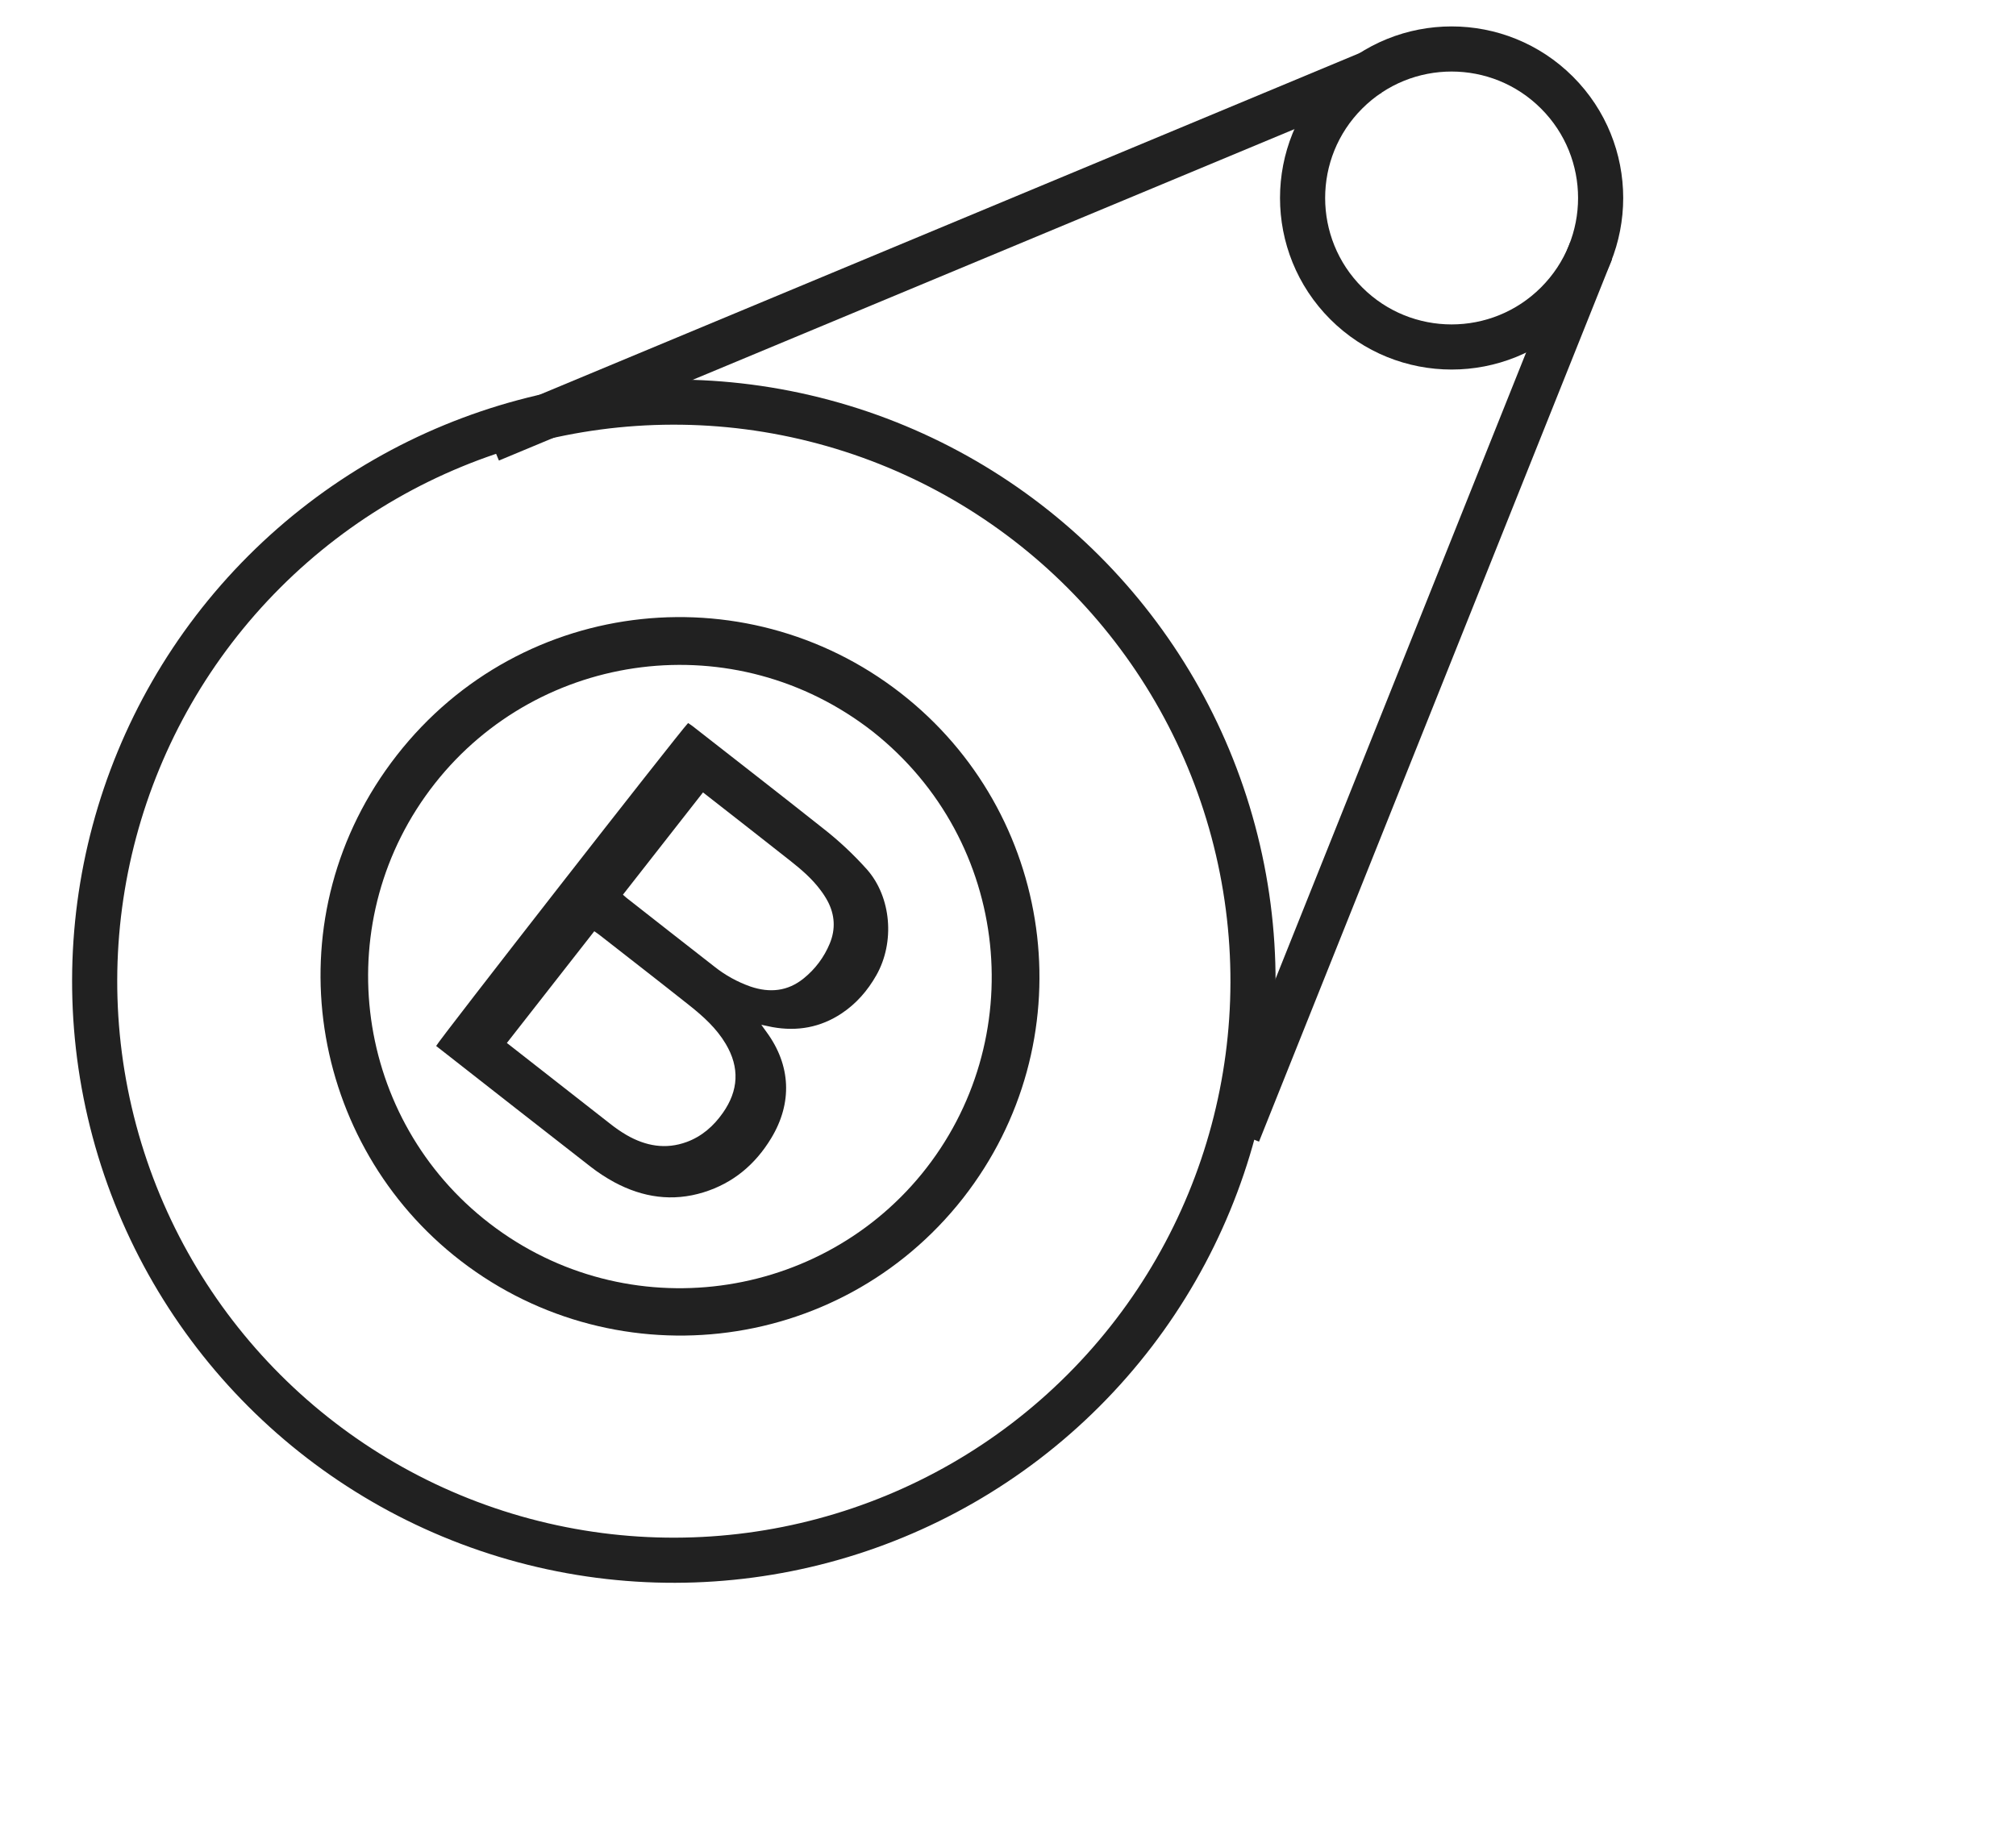
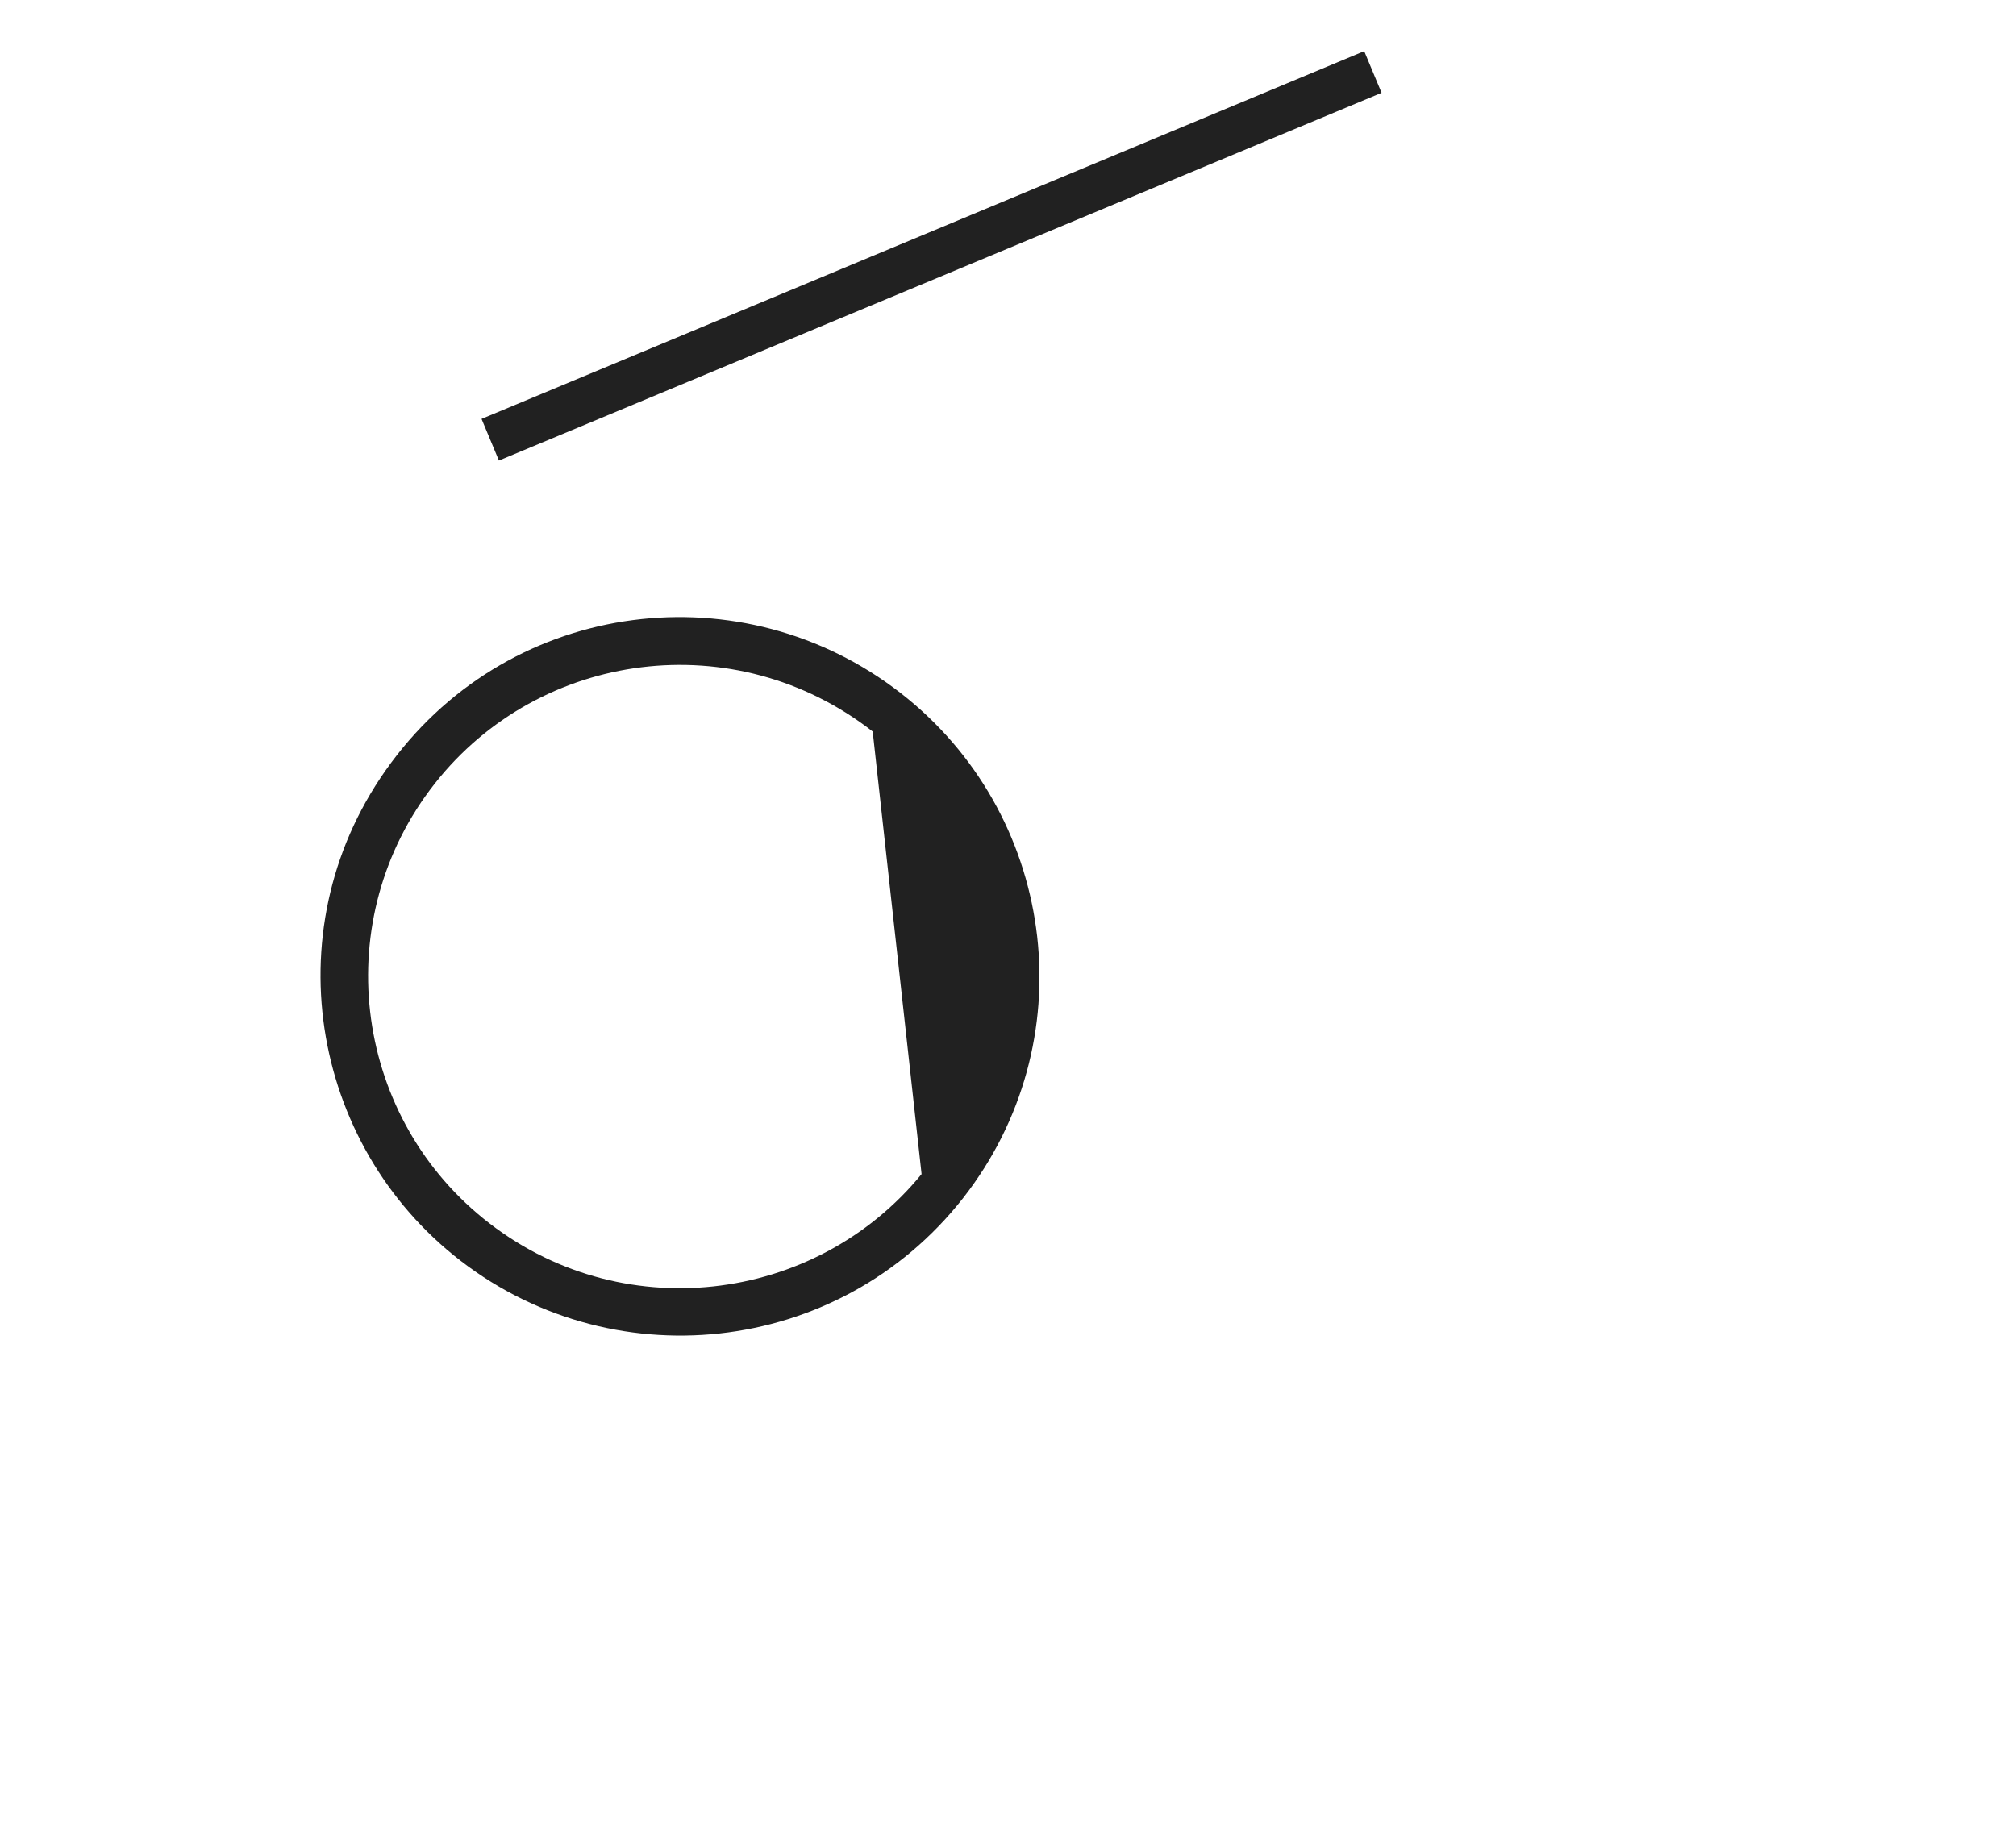
<svg xmlns="http://www.w3.org/2000/svg" width="134" height="122" viewBox="0 0 134 122" fill="none">
-   <circle cx="44.789" cy="65.23" r="38.496" transform="rotate(-135 44.789 65.23)" stroke="#212121" stroke-width="3" />
-   <circle cx="96.486" cy="13.162" r="9.906" transform="rotate(-135 96.486 13.162)" stroke="#212121" stroke-width="3" />
-   <line x1="105.76" y1="16.67" x2="82.292" y2="75.34" stroke="#212121" stroke-width="3" />
  <line x1="91.254" y1="4.787" x2="32.585" y2="29.233" stroke="#212121" stroke-width="3" />
-   <path d="M64.013 79.654C55.712 90.234 40.45 91.795 30.157 83.454C20.358 75.512 18.111 60.804 26.372 50.216C34.727 39.507 50.056 38.025 60.345 46.459C70.294 54.615 72.085 69.332 64.013 79.654ZM58.007 48.633C48.857 41.489 35.877 43.23 28.901 52.091C21.847 61.055 23.421 73.951 32.127 81.008C41.141 88.314 54.171 86.724 61.256 78.056C68.483 69.206 67.239 55.939 58.007 48.633Z" fill="#212121" />
-   <path d="M50.603 68.129L50.95 68.61C52.572 70.821 52.68 73.324 51.261 75.668C50.203 77.416 48.731 78.656 46.77 79.265C44.703 79.906 42.721 79.61 40.836 78.598C40.281 78.297 39.752 77.95 39.253 77.562C35.954 74.996 32.666 72.415 29.374 69.838L28.99 69.538C29.107 69.237 45.129 48.698 45.735 48.07C45.827 48.132 45.929 48.192 46.022 48.264C48.902 50.518 51.792 52.759 54.658 55.032C55.732 55.867 56.728 56.798 57.634 57.812C59.244 59.647 59.495 62.64 58.248 64.838C57.673 65.853 56.922 66.72 55.943 67.372C54.539 68.306 52.995 68.582 51.343 68.284C51.128 68.243 50.916 68.194 50.603 68.129ZM33.691 69.338L34.102 69.659C36.256 71.345 38.41 73.031 40.565 74.717C40.909 74.99 41.272 75.24 41.651 75.462C42.912 76.187 44.24 76.436 45.644 75.92C46.656 75.547 47.431 74.863 48.045 73.989C49.091 72.505 49.177 70.976 48.239 69.399C47.623 68.361 46.746 67.572 45.82 66.837C43.84 65.265 41.84 63.715 39.846 62.156C39.74 62.073 39.627 61.999 39.501 61.91L33.691 69.338ZM41.405 59.481C41.502 59.566 41.57 59.633 41.644 59.691C43.593 61.216 45.537 62.748 47.486 64.263C48.207 64.837 49.02 65.285 49.89 65.59C51.161 66.018 52.355 65.91 53.421 65.044C54.184 64.43 54.78 63.633 55.153 62.728C55.549 61.771 55.493 60.82 55.011 59.907C54.874 59.654 54.717 59.411 54.543 59.182C53.991 58.436 53.294 57.833 52.573 57.262C50.753 55.821 48.92 54.397 47.092 52.966L46.727 52.681L41.405 59.481Z" fill="#212121" />
+   <path d="M64.013 79.654C55.712 90.234 40.45 91.795 30.157 83.454C20.358 75.512 18.111 60.804 26.372 50.216C34.727 39.507 50.056 38.025 60.345 46.459C70.294 54.615 72.085 69.332 64.013 79.654ZM58.007 48.633C48.857 41.489 35.877 43.23 28.901 52.091C21.847 61.055 23.421 73.951 32.127 81.008C41.141 88.314 54.171 86.724 61.256 78.056Z" fill="#212121" />
</svg>